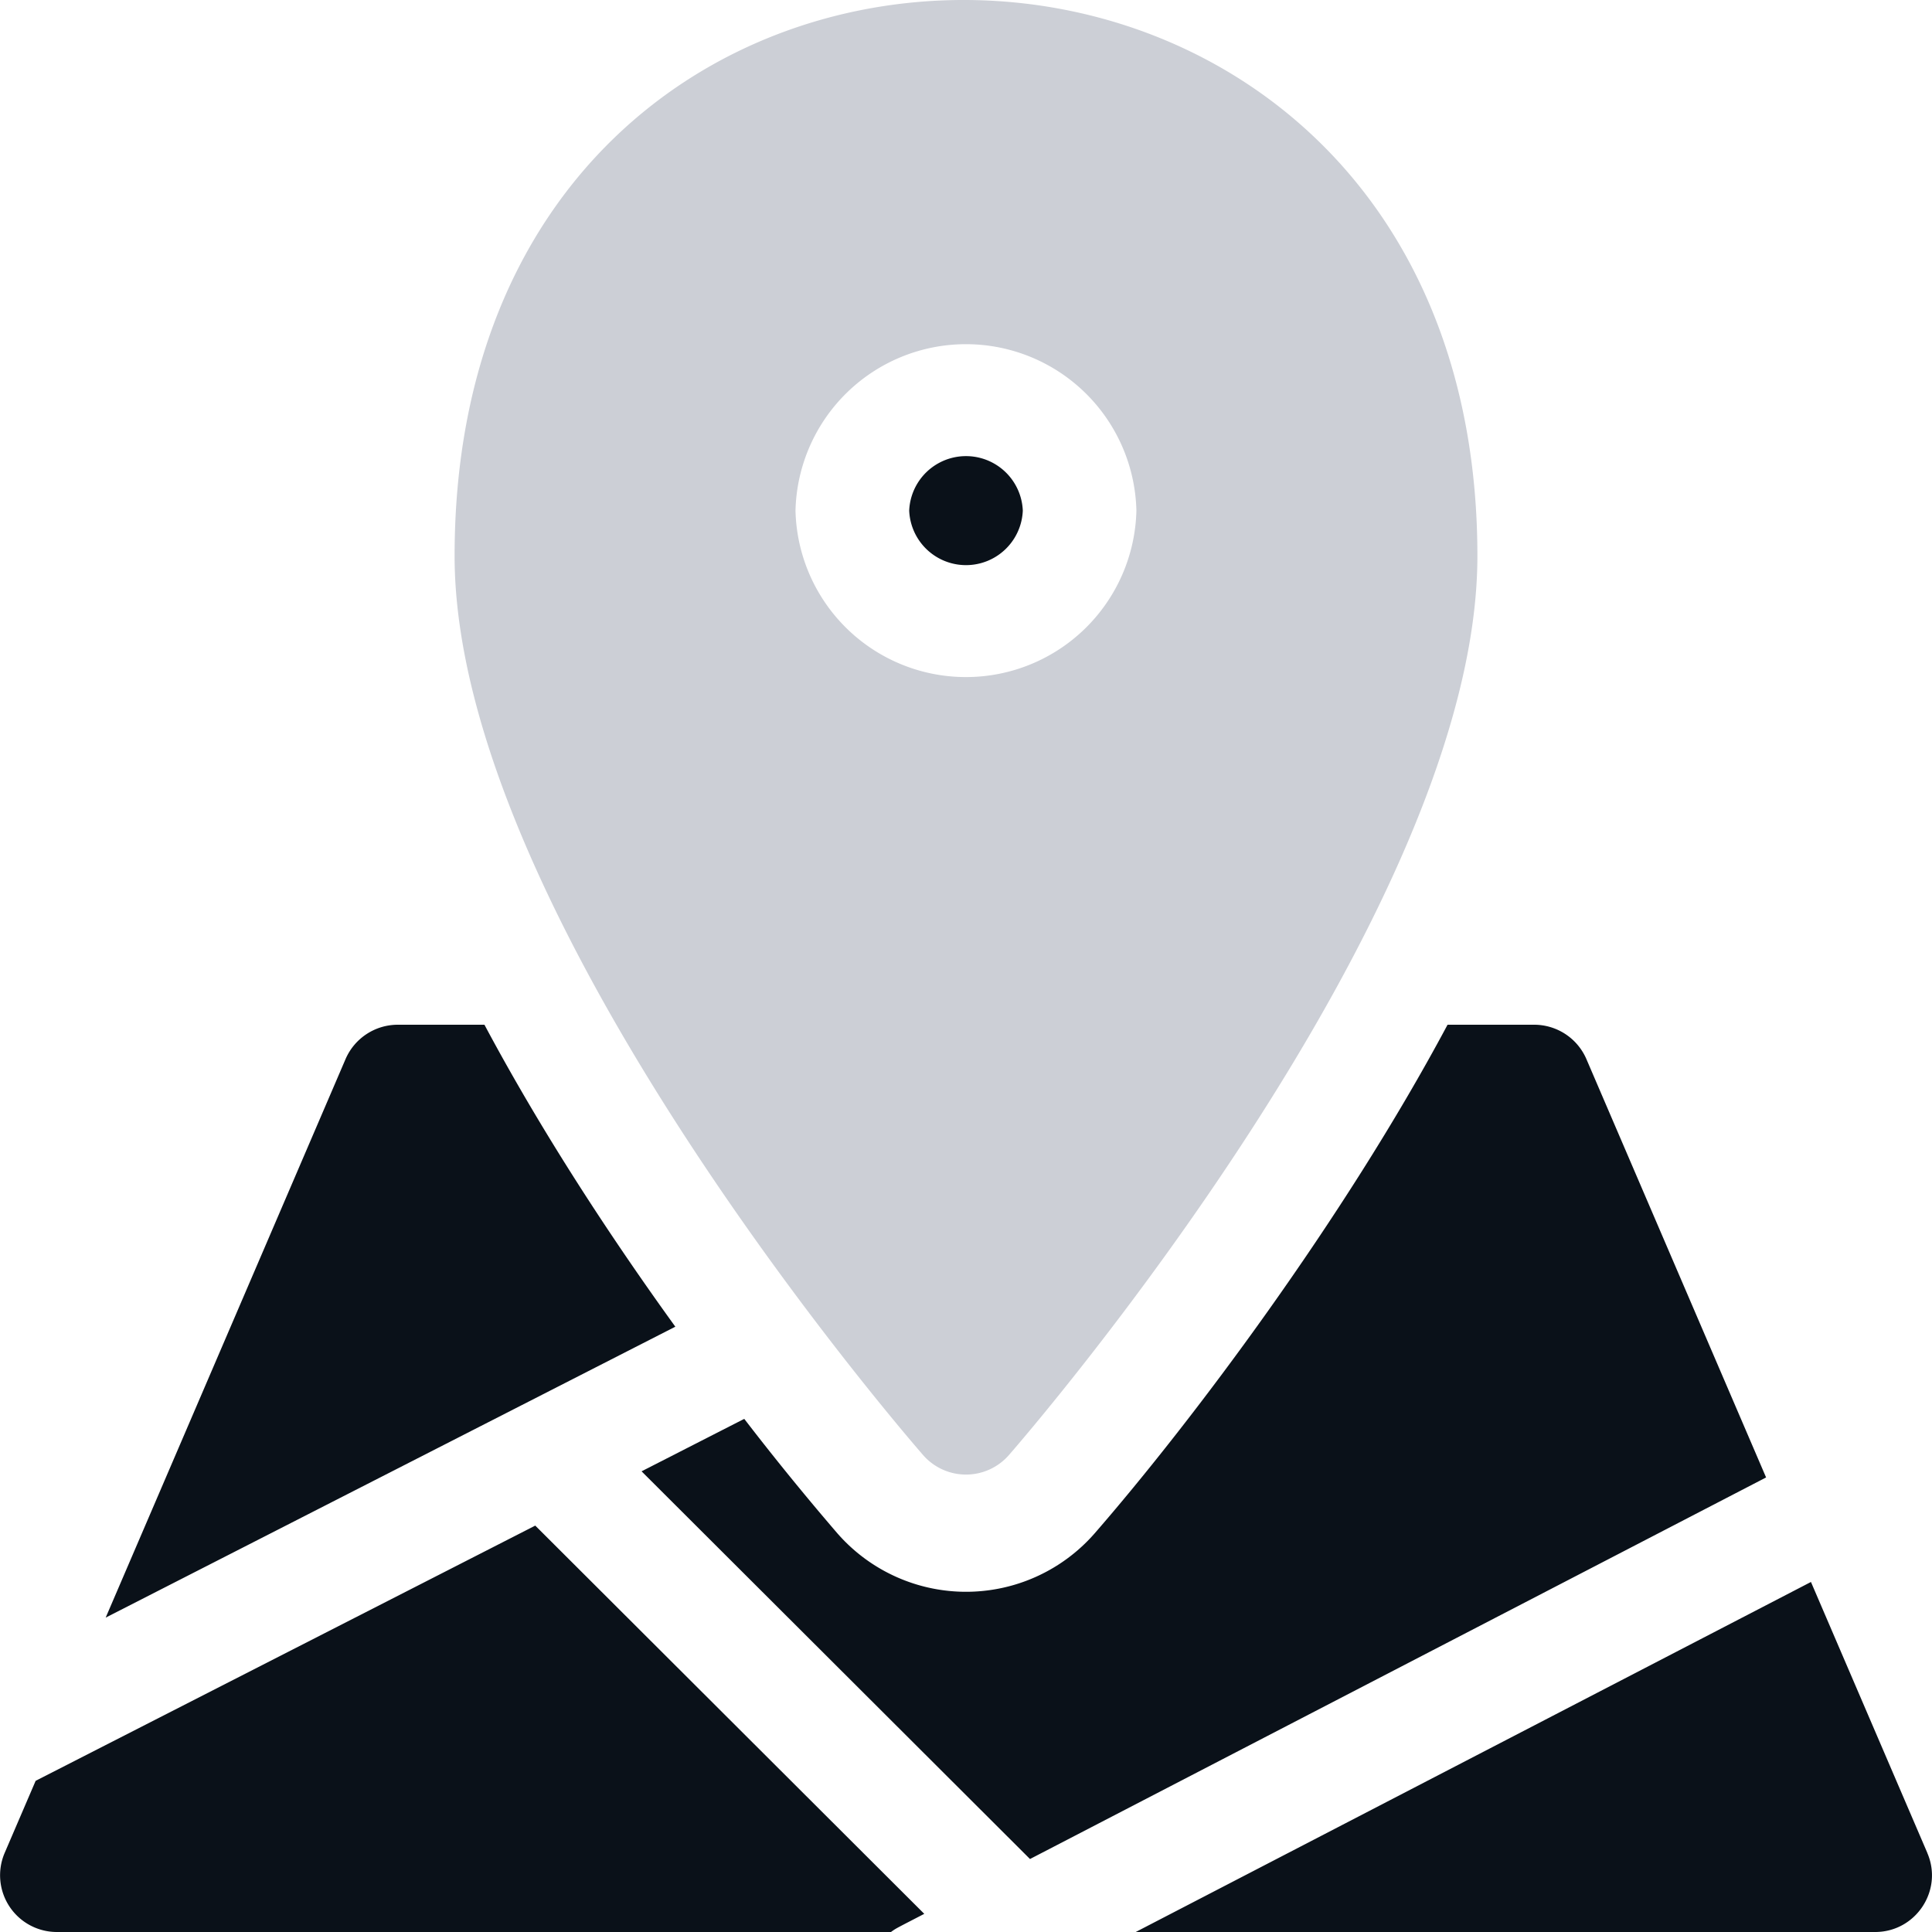
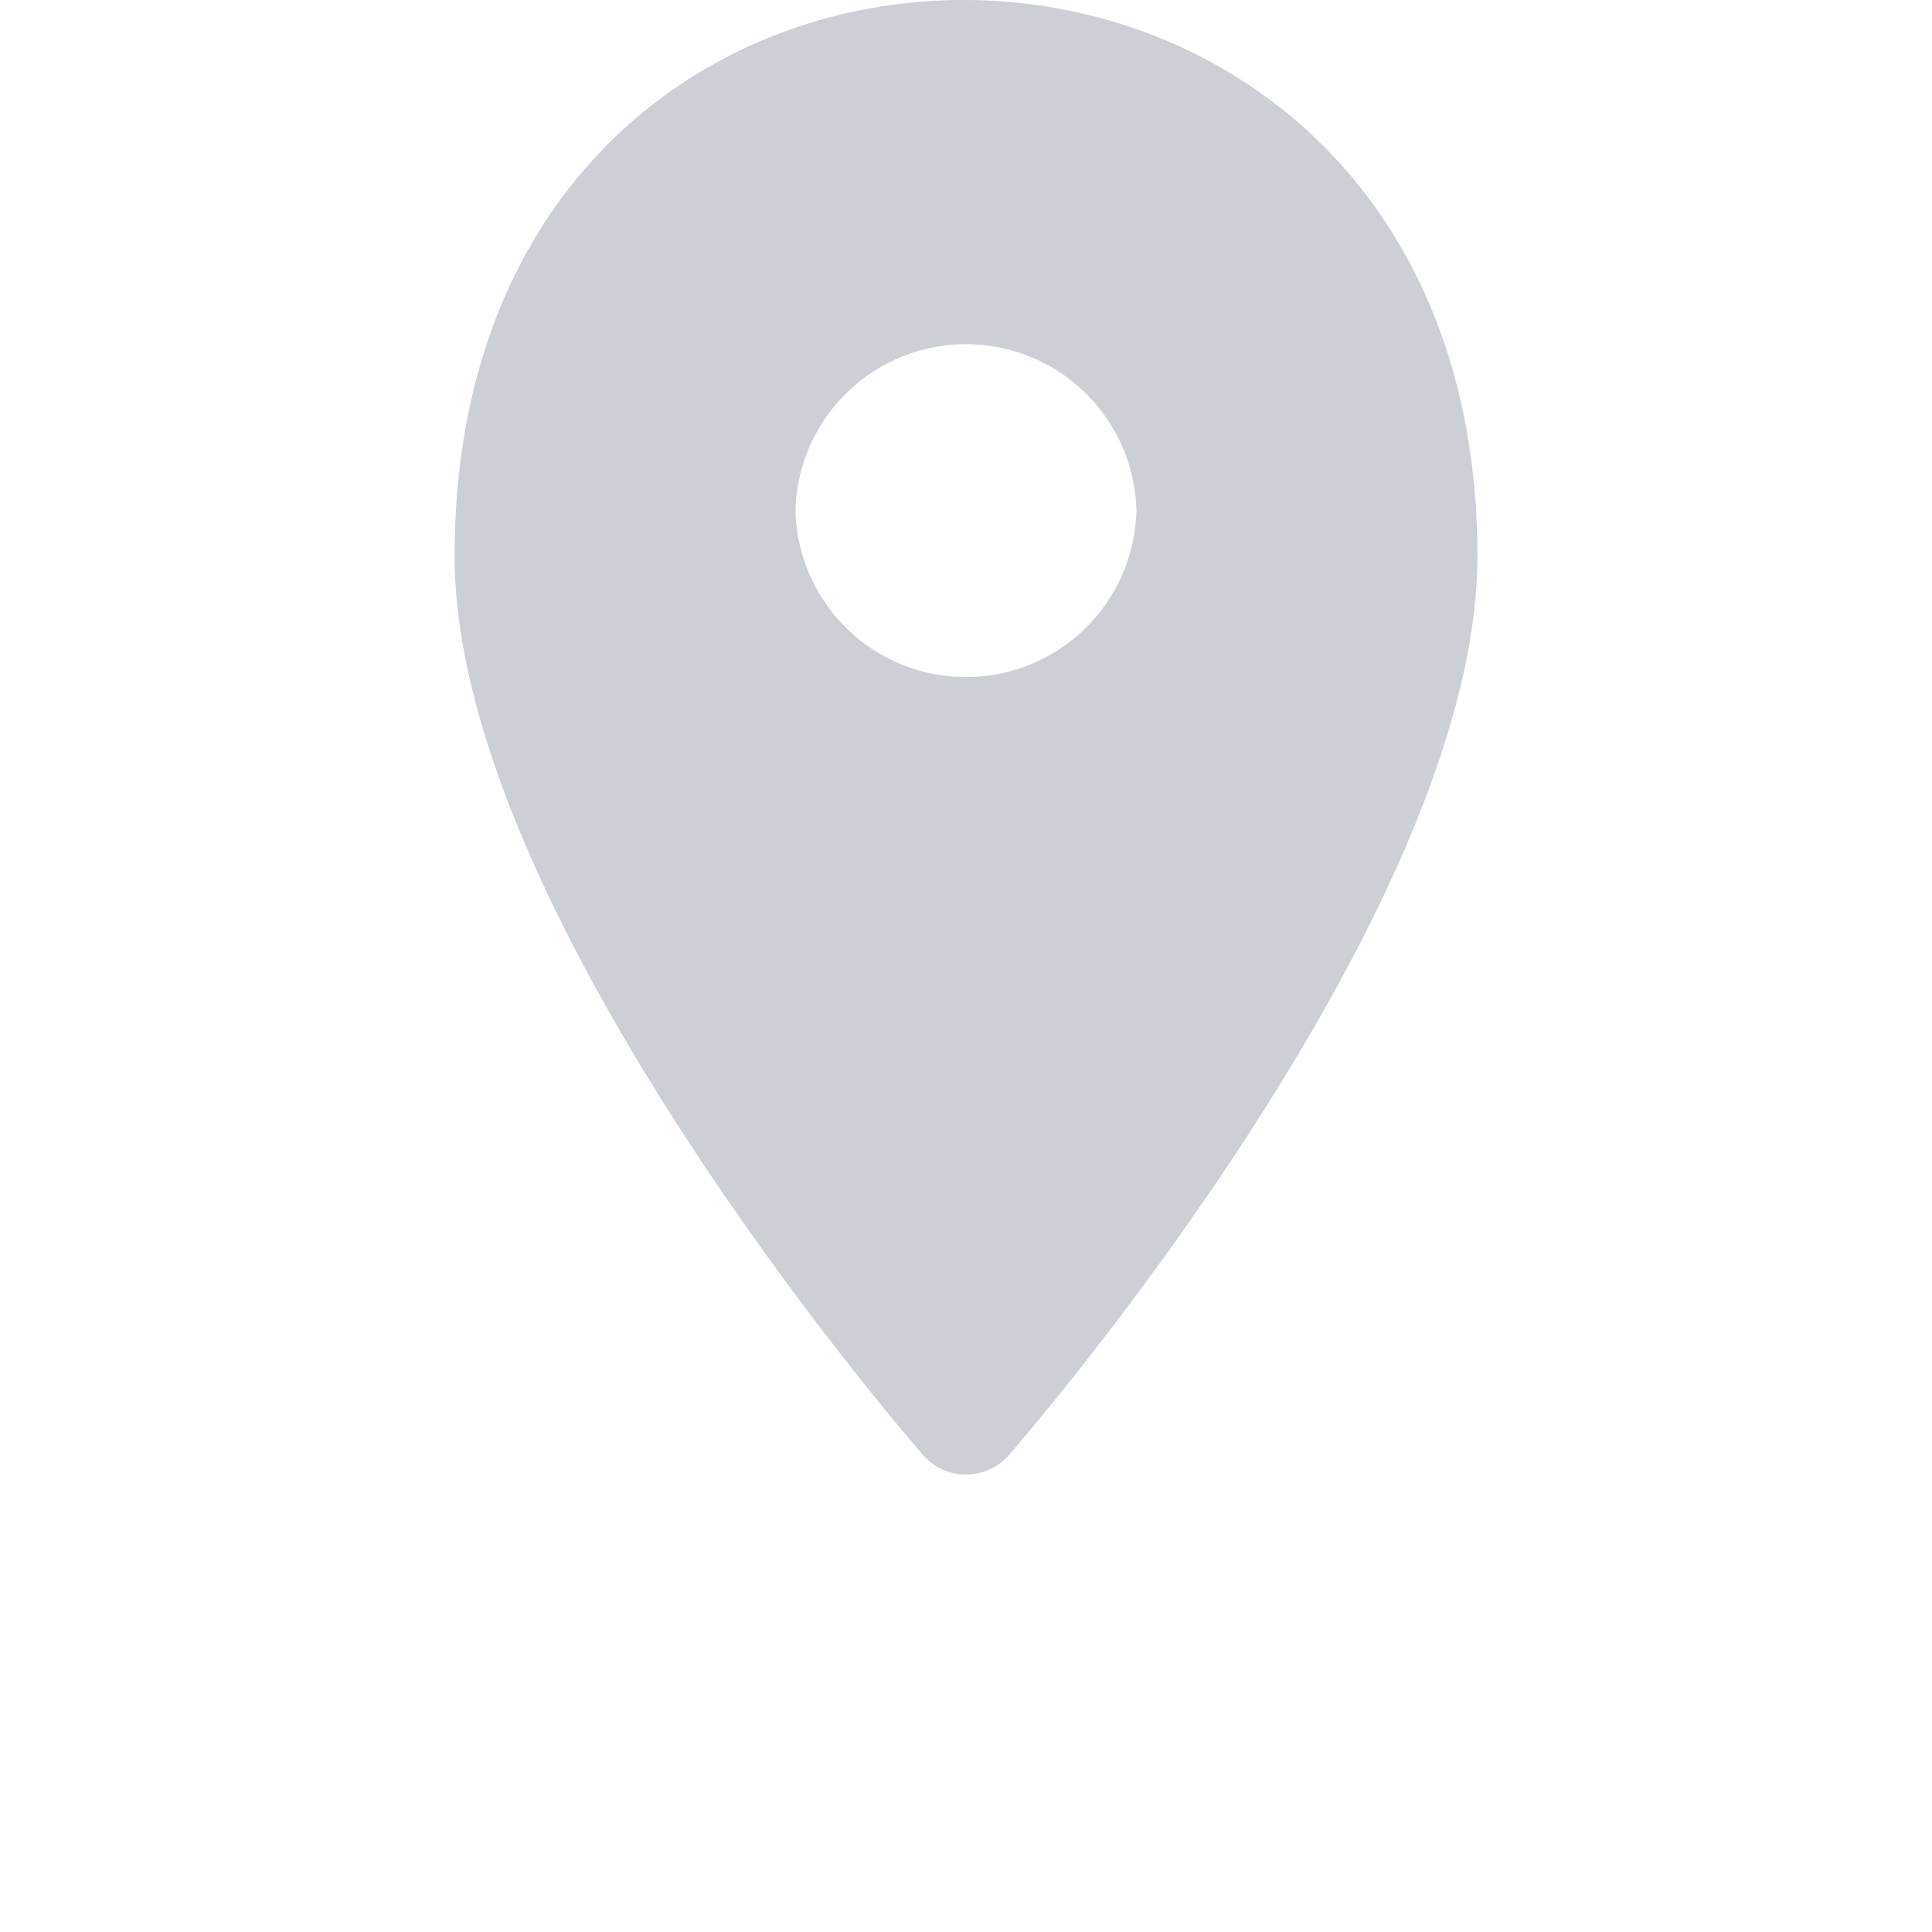
<svg xmlns="http://www.w3.org/2000/svg" width="40" height="40" fill="none">
  <g clip-path="url(#a)">
-     <path fill="#0A1119" d="M10.03 21.216H8.236c-.47 0-.896.28-1.082.712L2.188 33.491l11.794-6.023c-1.412-1.954-2.809-4.108-3.952-6.252Zm22.815.712a1.178 1.178 0 0 0-1.08-.712H29.97c-2.16 4.047-5.305 8.229-7.306 10.53a3.536 3.536 0 0 1-5.327 0 55.707 55.707 0 0 1-1.928-2.37l-2.126 1.086 8.042 8.027 15.24-7.9-3.72-8.661ZM.738 36.87l-.642 1.494A1.175 1.175 0 0 0 1.177 40h17.27c.108-.08.11-.075.689-.376l-8.054-8.038L.738 36.87Zm39.166 1.494-2.41-5.611L23.514 40h15.309c.842 0 1.413-.862 1.08-1.636ZM21.176 10.572a1.177 1.177 0 0 0-2.352 0 1.177 1.177 0 0 0 2.352 0Z" />
    <path fill="#CCCFD6" d="M20.888 30.126c.396-.454 9.7-11.217 9.7-18.615 0-15.255-21.176-15.441-21.176 0 0 7.398 9.304 18.16 9.7 18.615a1.179 1.179 0 0 0 1.776 0ZM16.47 10.572a3.53 3.53 0 0 1 7.058 0 3.53 3.53 0 0 1-7.058 0Z" />
  </g>
  <defs>
    <clipPath id="a">
-       <path fill="#fff" d="M0 0h40v40H0z" />
+       <path fill="#fff" d="M0 0h40v40H0" />
    </clipPath>
  </defs>
</svg>